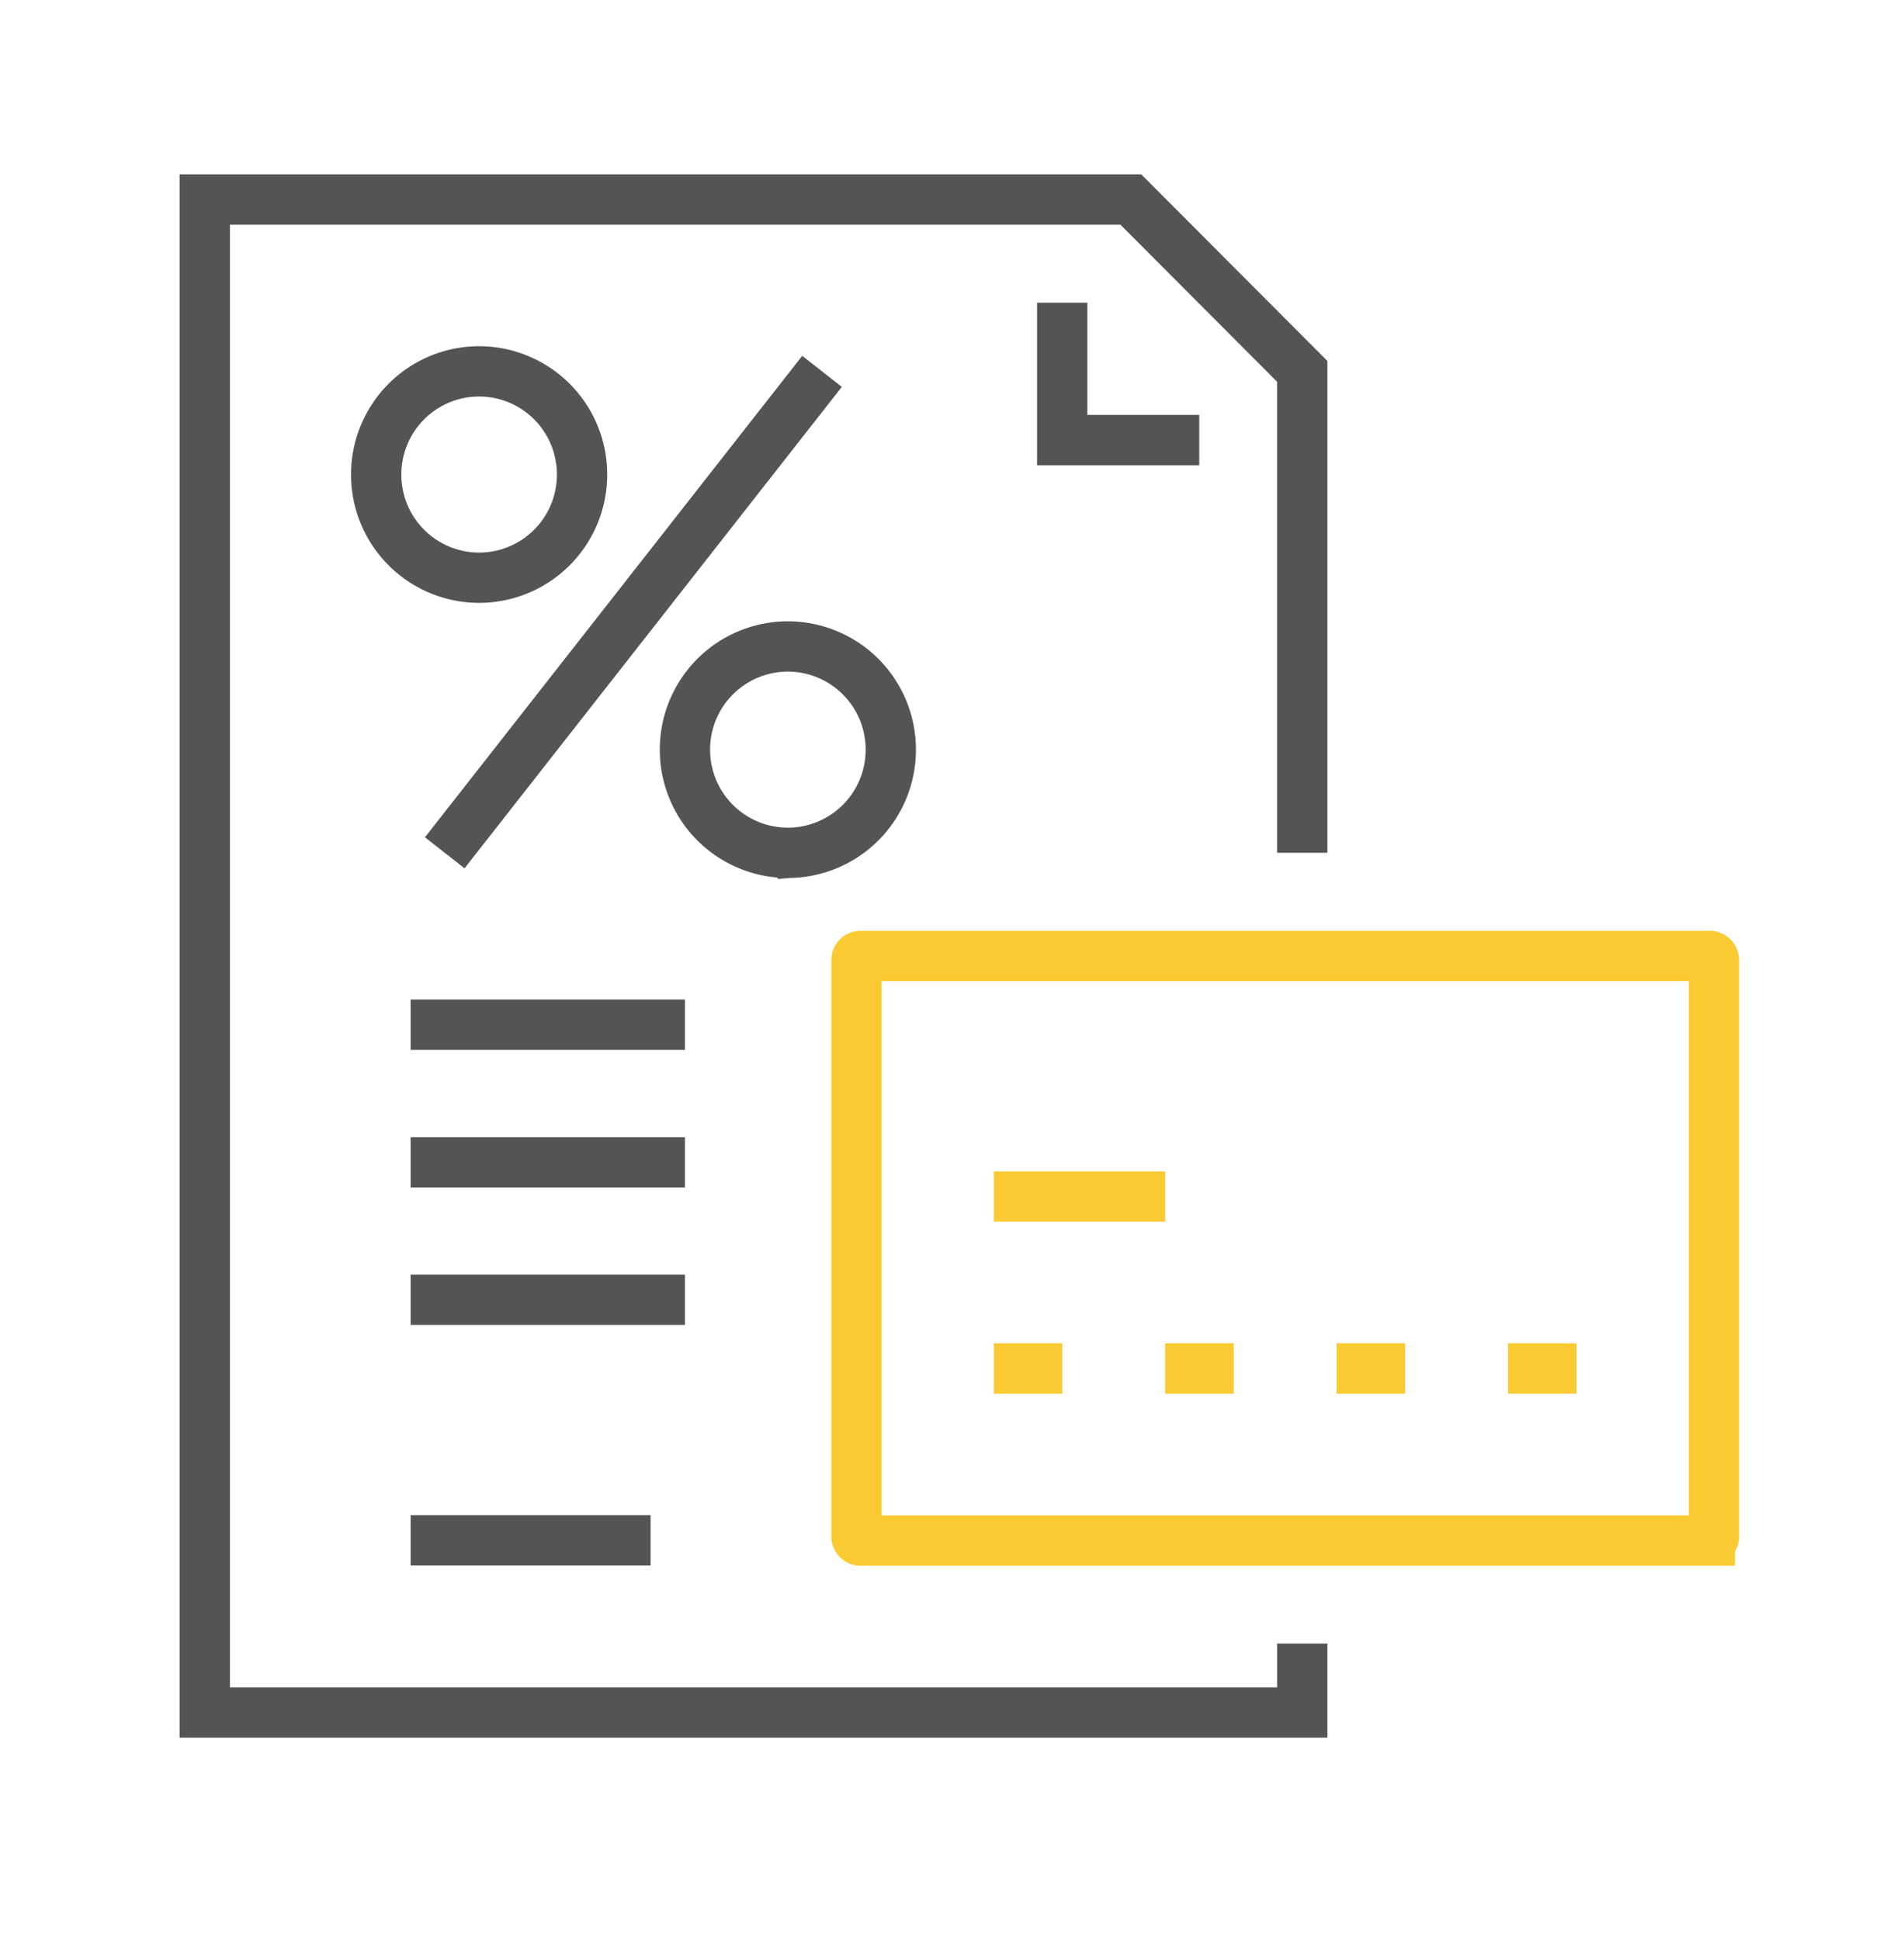
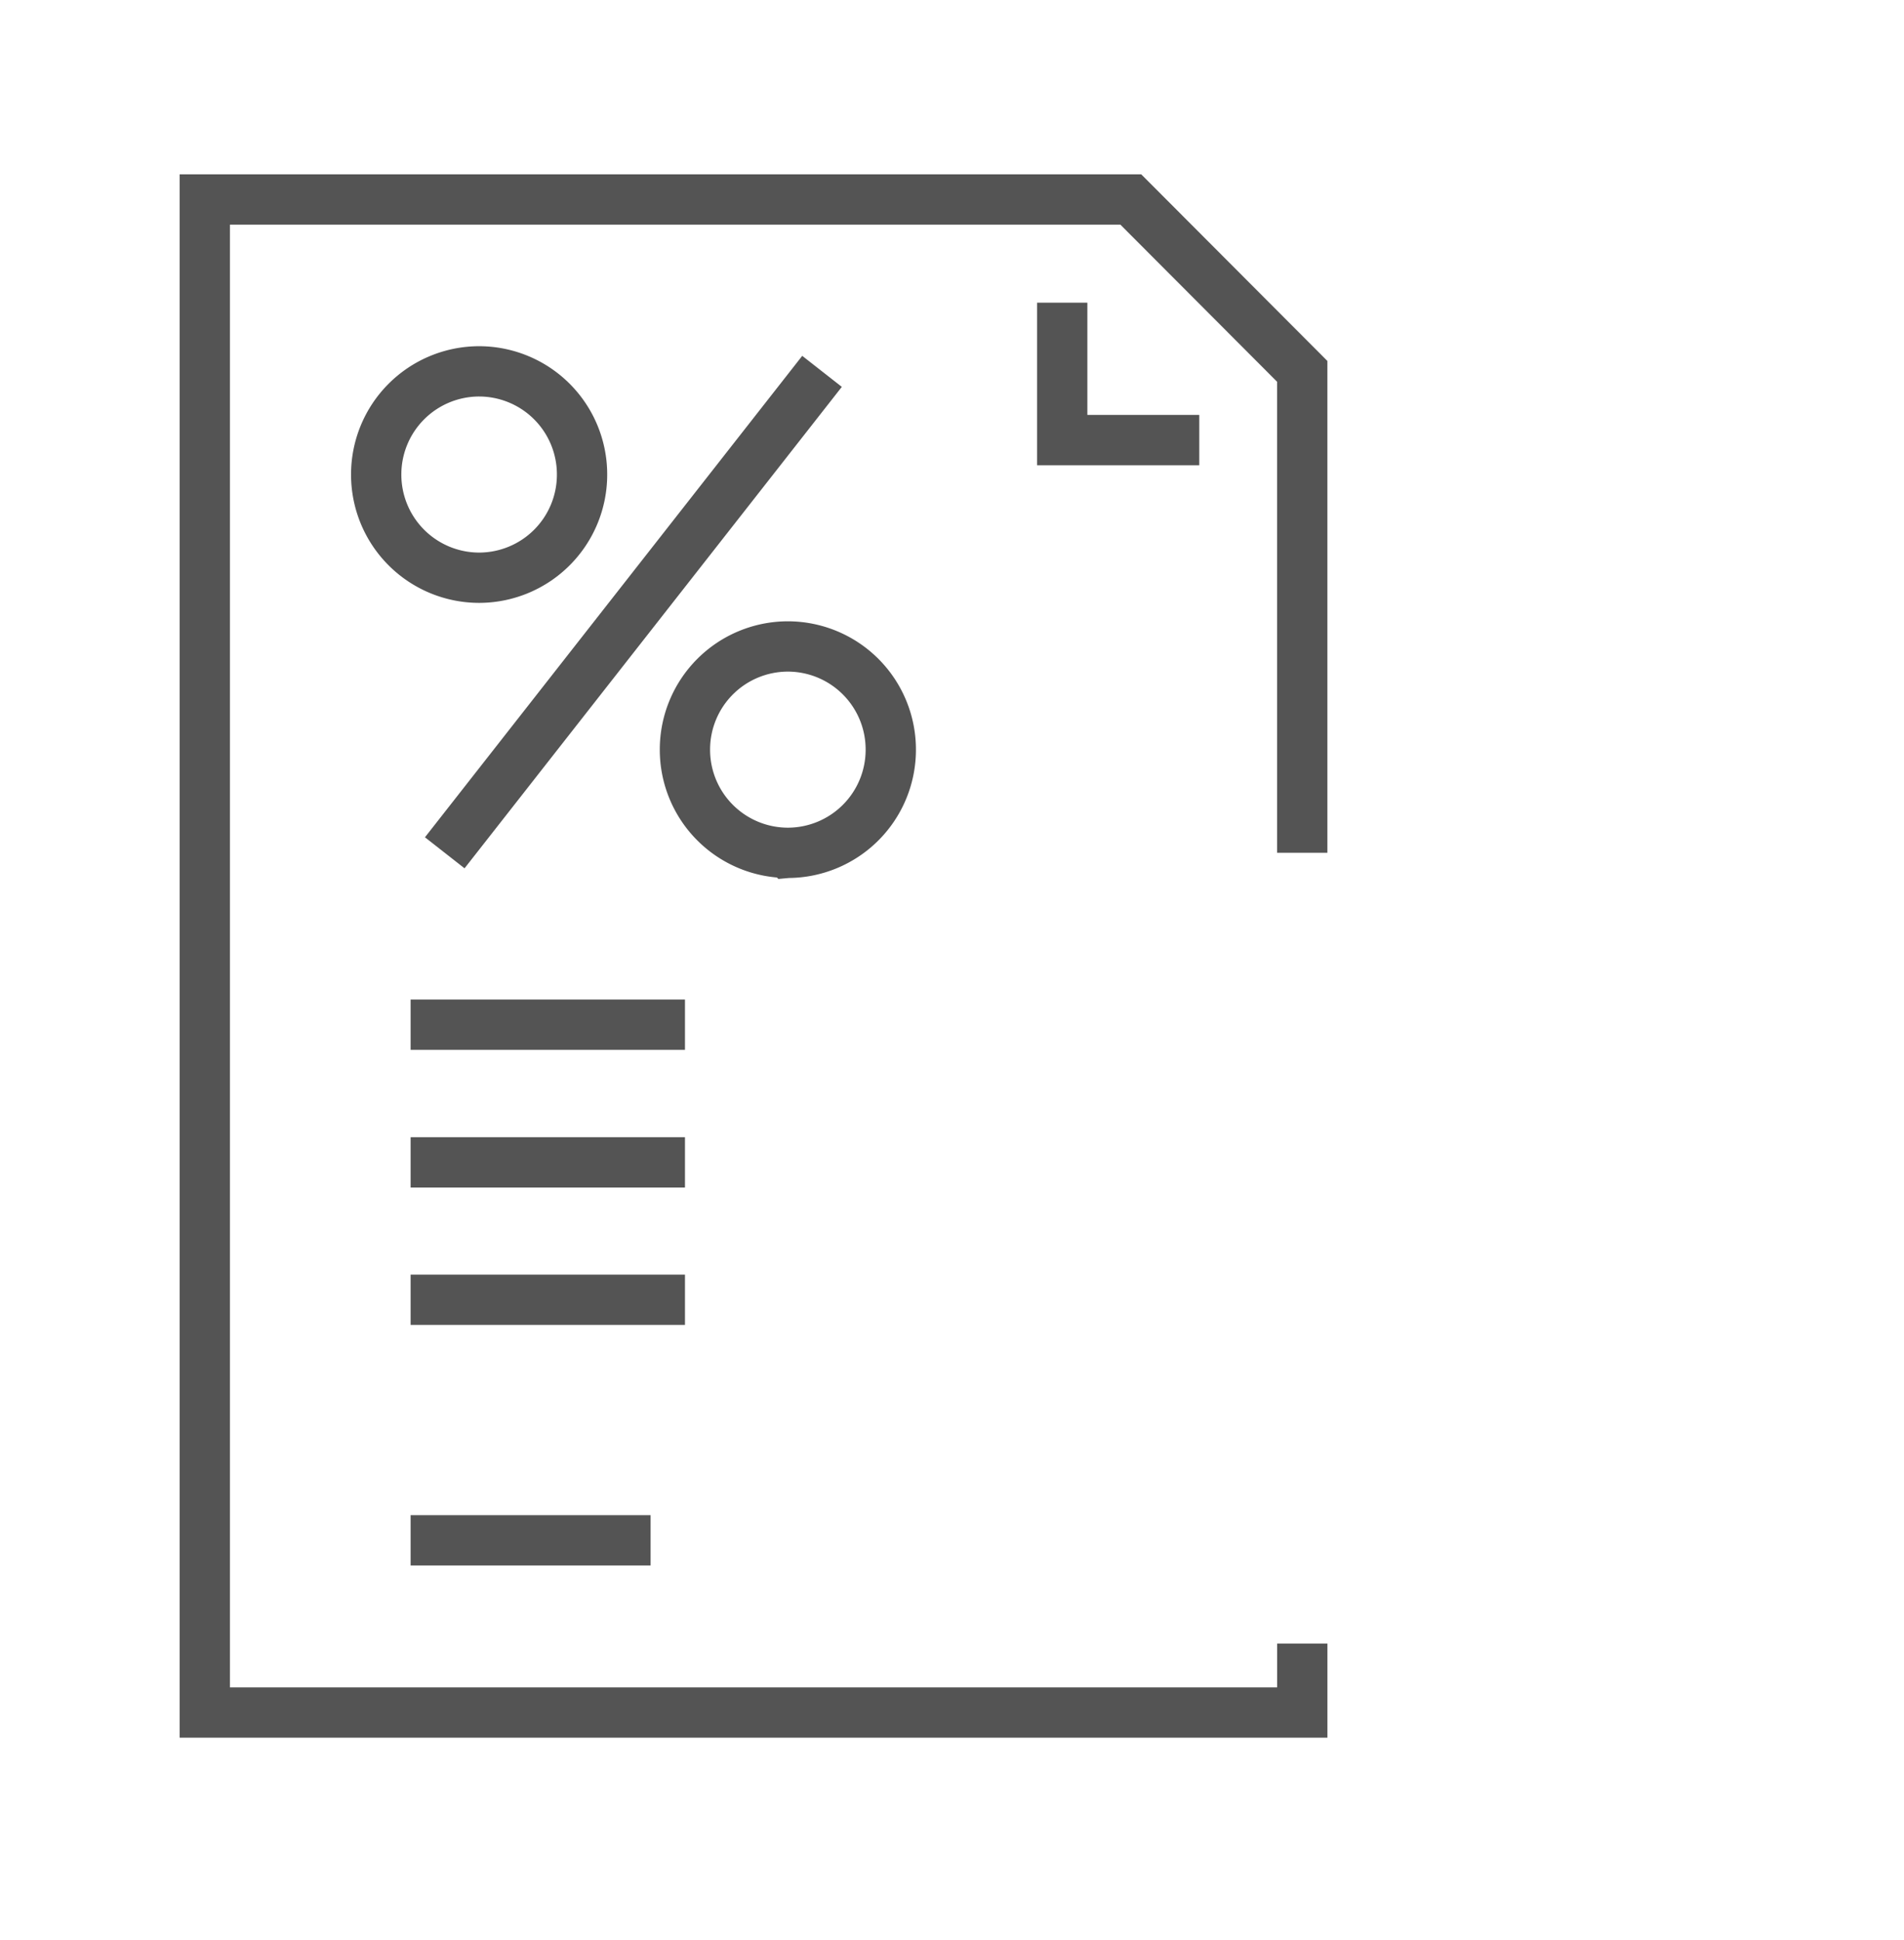
<svg xmlns="http://www.w3.org/2000/svg" width="53" height="54" fill="none" viewBox="0 0 53 54">
  <path stroke="#545454" stroke-miterlimit="10" stroke-width="1.4" d="M13.337 16.08a2.868 2.868 0 0 0 2.865-2.872 2.868 2.868 0 0 0-2.865-2.872 2.868 2.868 0 0 0-2.865 2.872 2.868 2.868 0 0 0 2.865 2.872Zm8.593 7.657a2.868 2.868 0 0 0 2.866-2.872 2.868 2.868 0 0 0-2.865-2.872 2.868 2.868 0 0 0-2.865 2.872 2.868 2.868 0 0 0 2.865 2.872Zm-9.55-.001 10.502-13.4" />
  <path stroke="#545454" stroke-miterlimit="10" stroke-width="1.4" d="M36.25 45.745v1.92H5.7V5.552h25.777l4.772 4.784v13.4" />
  <path stroke="#545454" stroke-miterlimit="10" stroke-width="1.4" d="M33.383 12.249h-3.815V8.425M18.11 42.873h-6.68m7.637-14.353H11.43m7.637 3.833H11.43m7.637 3.824H11.43" />
-   <path stroke="#FACA32" stroke-miterlimit="10" stroke-width="1.4" d="M47.595 26.608H23.957a.116.116 0 0 0-.116.117v16.04c0 .063.052.115.116.115h23.638a.116.116 0 0 0 .115-.116v-16.04a.116.116 0 0 0-.115-.116ZM27.663 38.089h1.907m2.865 0h1.907m2.864 0h1.908m2.864 0h1.908m-16.223-4.785h4.772" />
</svg>